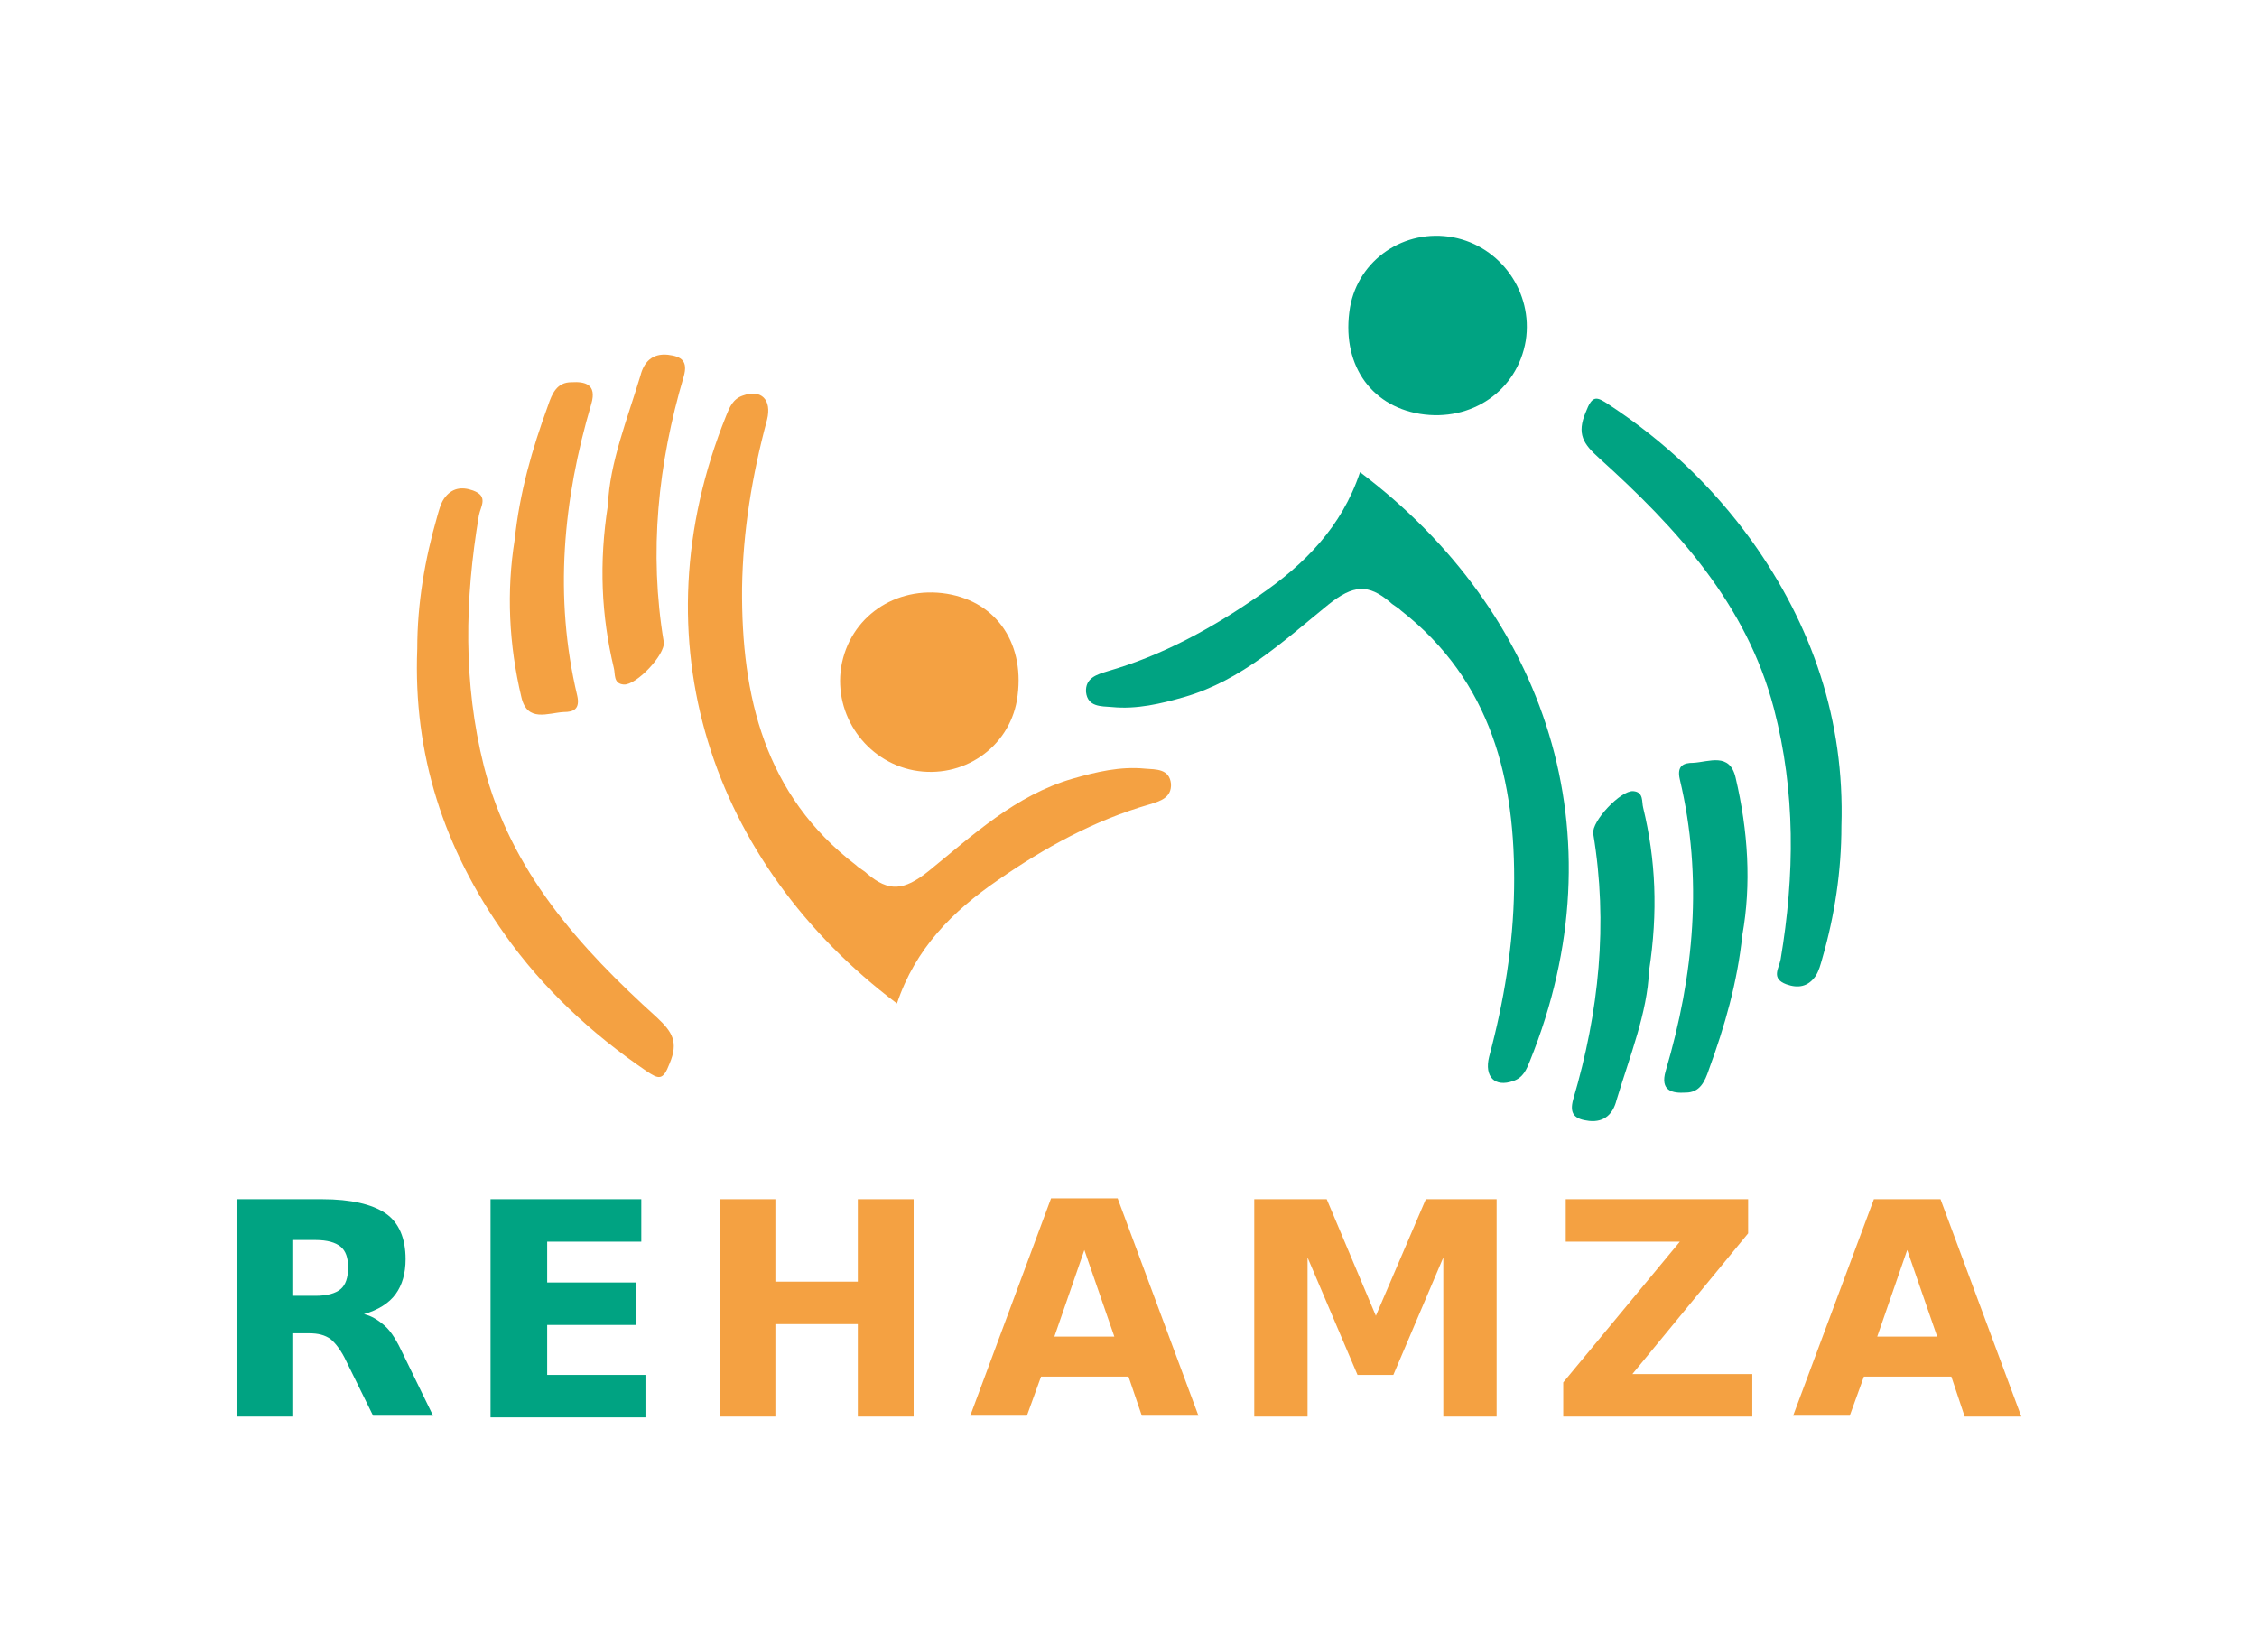
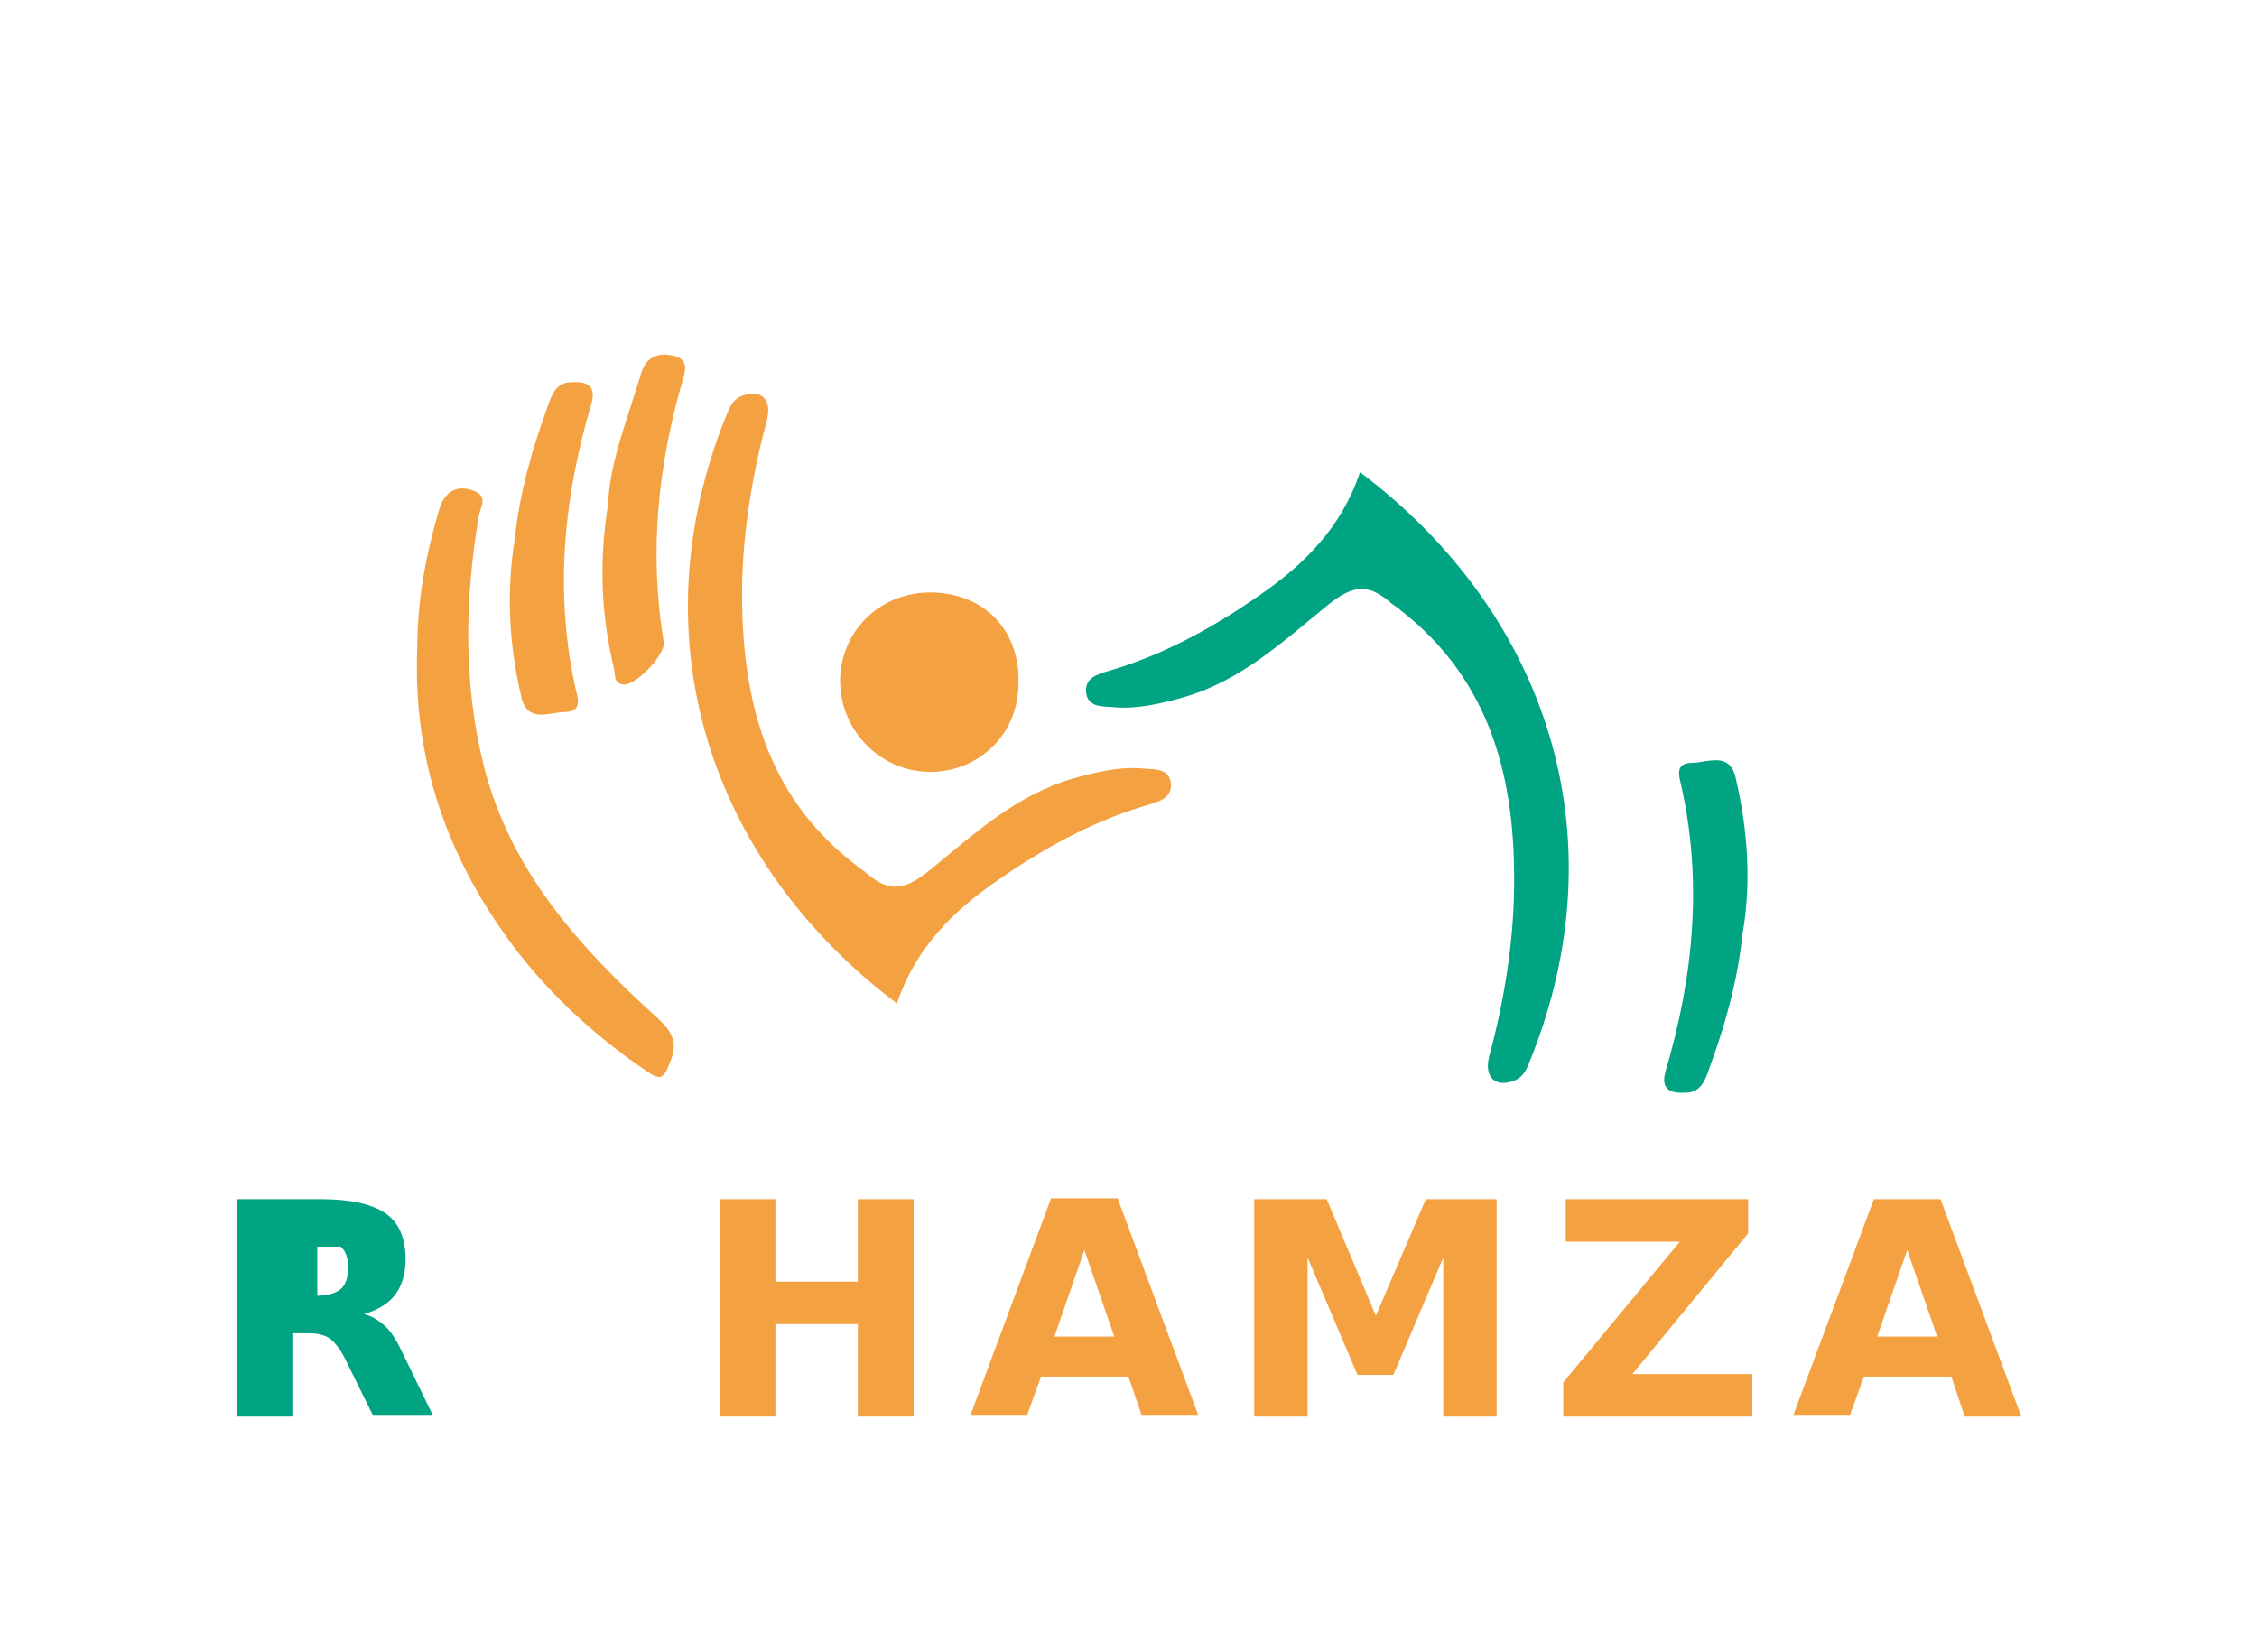
<svg xmlns="http://www.w3.org/2000/svg" version="1.1" id="první_varianta" x="0px" y="0px" viewBox="0 0 271 198.4" style="enable-background:new 0 0 271 198.4;" xml:space="preserve">
  <style type="text/css">
	.st0{fill:#00A382;}
	.st1{fill:#F4A142;}
	.st2{fill:#FFFFFF;}
</style>
  <g>
-     <path class="st0" d="M35.1,160.2v9.9h-6.7V144h10.3c3.4,0,6,0.6,7.6,1.7s2.4,3,2.4,5.5c0,1.7-0.4,3.1-1.2,4.2s-2.1,1.9-3.8,2.4   c0.9,0.2,1.7,0.7,2.5,1.4s1.5,1.9,2.2,3.4l3.6,7.4h-7.2l-3.2-6.5c-0.6-1.3-1.3-2.2-1.9-2.7c-0.7-0.5-1.5-0.7-2.6-0.7H35.1z    M37.9,155.6c1.4,0,2.4-0.3,3-0.8c0.6-0.5,0.9-1.4,0.9-2.6c0-1.2-0.3-2-0.9-2.5c-0.6-0.5-1.6-0.8-3-0.8h-2.8v6.7H37.9z" />
-     <path class="st0" d="M58.9,144h18.1v5.1H65.7v4.9h10.7v5.1H65.7v6h11.8v5.1H58.9V144z" />
+     <path class="st0" d="M35.1,160.2v9.9h-6.7V144h10.3c3.4,0,6,0.6,7.6,1.7s2.4,3,2.4,5.5c0,1.7-0.4,3.1-1.2,4.2s-2.1,1.9-3.8,2.4   c0.9,0.2,1.7,0.7,2.5,1.4s1.5,1.9,2.2,3.4l3.6,7.4h-7.2l-3.2-6.5c-0.6-1.3-1.3-2.2-1.9-2.7c-0.7-0.5-1.5-0.7-2.6-0.7H35.1z    M37.9,155.6c1.4,0,2.4-0.3,3-0.8c0.6-0.5,0.9-1.4,0.9-2.6c0-1.2-0.3-2-0.9-2.5h-2.8v6.7H37.9z" />
    <path class="st1" d="M86.4,144h6.7v9.9h9.9V144h6.7v26.1H103V159h-9.9v11.1h-6.7V144z" />
    <path class="st1" d="M135.5,165.3H125l-1.7,4.7h-6.8l9.7-26.1h8l9.7,26.1h-6.8L135.5,165.3z M126.6,160.5h7.2l-3.6-10.4   L126.6,160.5z" />
    <path class="st1" d="M150.7,144h8.6l5.9,14l6-14h8.5v26.1h-6.4V151l-6,14.1h-4.3l-6-14.1v19.1h-6.4V144z" />
    <path class="st1" d="M188,144h21.9v4.1L196,165h14.4v5.1h-22.7V166l14-16.9H188V144z" />
    <path class="st1" d="M234.3,165.3h-10.5l-1.7,4.7h-6.8L225,144h8l9.7,26.1h-6.8L234.3,165.3z M225.4,160.5h7.2l-3.6-10.4   L225.4,160.5z" />
    <path class="st0" d="M208.4,93.4c-0.7-3.1-3.2-1.9-5.1-1.8c-1.1,0-2,0.3-1.6,2c2.8,11.8,1.7,23.5-1.7,35c-0.7,2.4,0.8,2.7,2.4,2.6   c1.7,0,2.3-1.3,2.8-2.8c1.9-5.2,3.4-10.4,4-16.1C210.3,106.2,209.9,99.8,208.4,93.4z" />
-     <path class="st0" d="M197.3,97c-0.2-0.7,0.1-1.9-1.2-2c-1.5-0.1-5,3.6-4.8,5.1c1.8,10.8,0.7,21.4-2.4,31.9   c-0.5,1.8,0.2,2.4,1.9,2.6c1.9,0.2,2.9-0.9,3.3-2.5c1.6-5.3,3.7-10.5,3.9-15.5C199.1,109.5,198.8,103.2,197.3,97z" />
    <path class="st0" d="M163.3,56.7c-2.2,6.6-6.7,11.1-12.1,14.8c-5.6,3.9-11.6,7.2-18.2,9.1c-1.3,0.4-2.7,0.8-2.6,2.5   c0.2,1.8,1.8,1.7,3.1,1.8c3,0.3,5.9-0.4,8.7-1.2c6.9-2,12-6.8,17.3-11.1c3-2.4,4.8-2.5,7.4-0.3c0.4,0.4,0.9,0.6,1.3,1   c10.9,8.5,13.8,20.4,13.6,33.4c-0.1,6.8-1.2,13.5-3,20.2c-0.6,2.4,0.7,3.7,2.9,2.9c1.2-0.4,1.6-1.4,2-2.4   C194.7,100.2,185.6,73.5,163.3,56.7z" />
-     <path class="st0" d="M210.3,64.9c-4.7-6.5-10.4-11.9-17.1-16.3c-1.5-1-2-1.2-2.8,0.9c-1.1,2.6-0.3,3.8,1.6,5.5   c9.3,8.4,17.7,17.5,21,30.1c2.6,10,2.5,20,0.8,30.1c-0.2,1.1-1.2,2.3,0.7,3c1.4,0.5,2.6,0.3,3.5-1c0.4-0.6,0.6-1.4,0.8-2.1   c1.5-5.2,2.3-10.5,2.3-15.9C221.5,86.5,217.6,75.1,210.3,64.9z" />
-     <path class="st0" d="M170.5,49.7c6.2,1,11.7-2.8,12.7-8.8c0.9-5.8-3-11.3-8.7-12.4c-5.9-1.1-11.4,2.7-12.4,8.4   C161,43.5,164.4,48.7,170.5,49.7z" />
    <path class="st1" d="M62.6,83.7c0.7,3.1,3.2,1.9,5.1,1.8c1.1,0,2-0.3,1.6-2c-2.8-11.8-1.7-23.5,1.7-35c0.7-2.4-0.8-2.7-2.4-2.6   c-1.7,0-2.3,1.3-2.8,2.8c-1.9,5.2-3.4,10.4-4,16.1C60.8,71,61.1,77.4,62.6,83.7z" />
    <path class="st1" d="M73.7,80.2c0.2,0.7-0.1,1.9,1.2,2c1.5,0.1,5-3.6,4.8-5.1c-1.8-10.8-0.7-21.4,2.4-31.9c0.5-1.8-0.2-2.4-1.9-2.6   c-1.9-0.2-2.9,0.9-3.3,2.5c-1.6,5.3-3.7,10.5-3.9,15.5C71.9,67.6,72.2,73.9,73.7,80.2z" />
    <path class="st1" d="M107.7,120.5c2.2-6.6,6.7-11.1,12.1-14.8c5.6-3.9,11.6-7.2,18.2-9.1c1.3-0.4,2.7-0.8,2.6-2.5   c-0.2-1.8-1.8-1.7-3.1-1.8c-3-0.3-5.9,0.4-8.7,1.2c-6.9,2-12,6.8-17.3,11.1c-3,2.4-4.8,2.5-7.4,0.3c-0.4-0.4-0.9-0.6-1.3-1   C91.8,95.5,89,83.6,89.1,70.6c0.1-6.8,1.2-13.5,3-20.2c0.6-2.4-0.7-3.7-2.9-2.9c-1.2,0.4-1.6,1.4-2,2.4   C76.3,76.9,85.4,103.7,107.7,120.5z" />
    <path class="st1" d="M60.6,112.2c4.6,6.5,10.4,11.9,17,16.4c1.5,1,2,1.2,2.8-0.9c1.1-2.6,0.3-3.8-1.5-5.5   c-9.3-8.4-17.6-17.6-20.8-30.2c-2.5-10-2.3-20-0.6-30.1c0.2-1.1,1.2-2.3-0.7-3c-1.4-0.5-2.6-0.3-3.5,1c-0.4,0.6-0.6,1.4-0.8,2.1   c-1.5,5.2-2.4,10.5-2.4,15.9C49.6,90.6,53.3,101.9,60.6,112.2z" />
    <path class="st1" d="M113.7,71.3c-6.2-1-11.7,2.8-12.7,8.8c-0.9,5.8,3,11.3,8.7,12.4c5.9,1.1,11.4-2.7,12.4-8.4   C123.2,77.5,119.8,72.3,113.7,71.3z" />
  </g>
</svg>